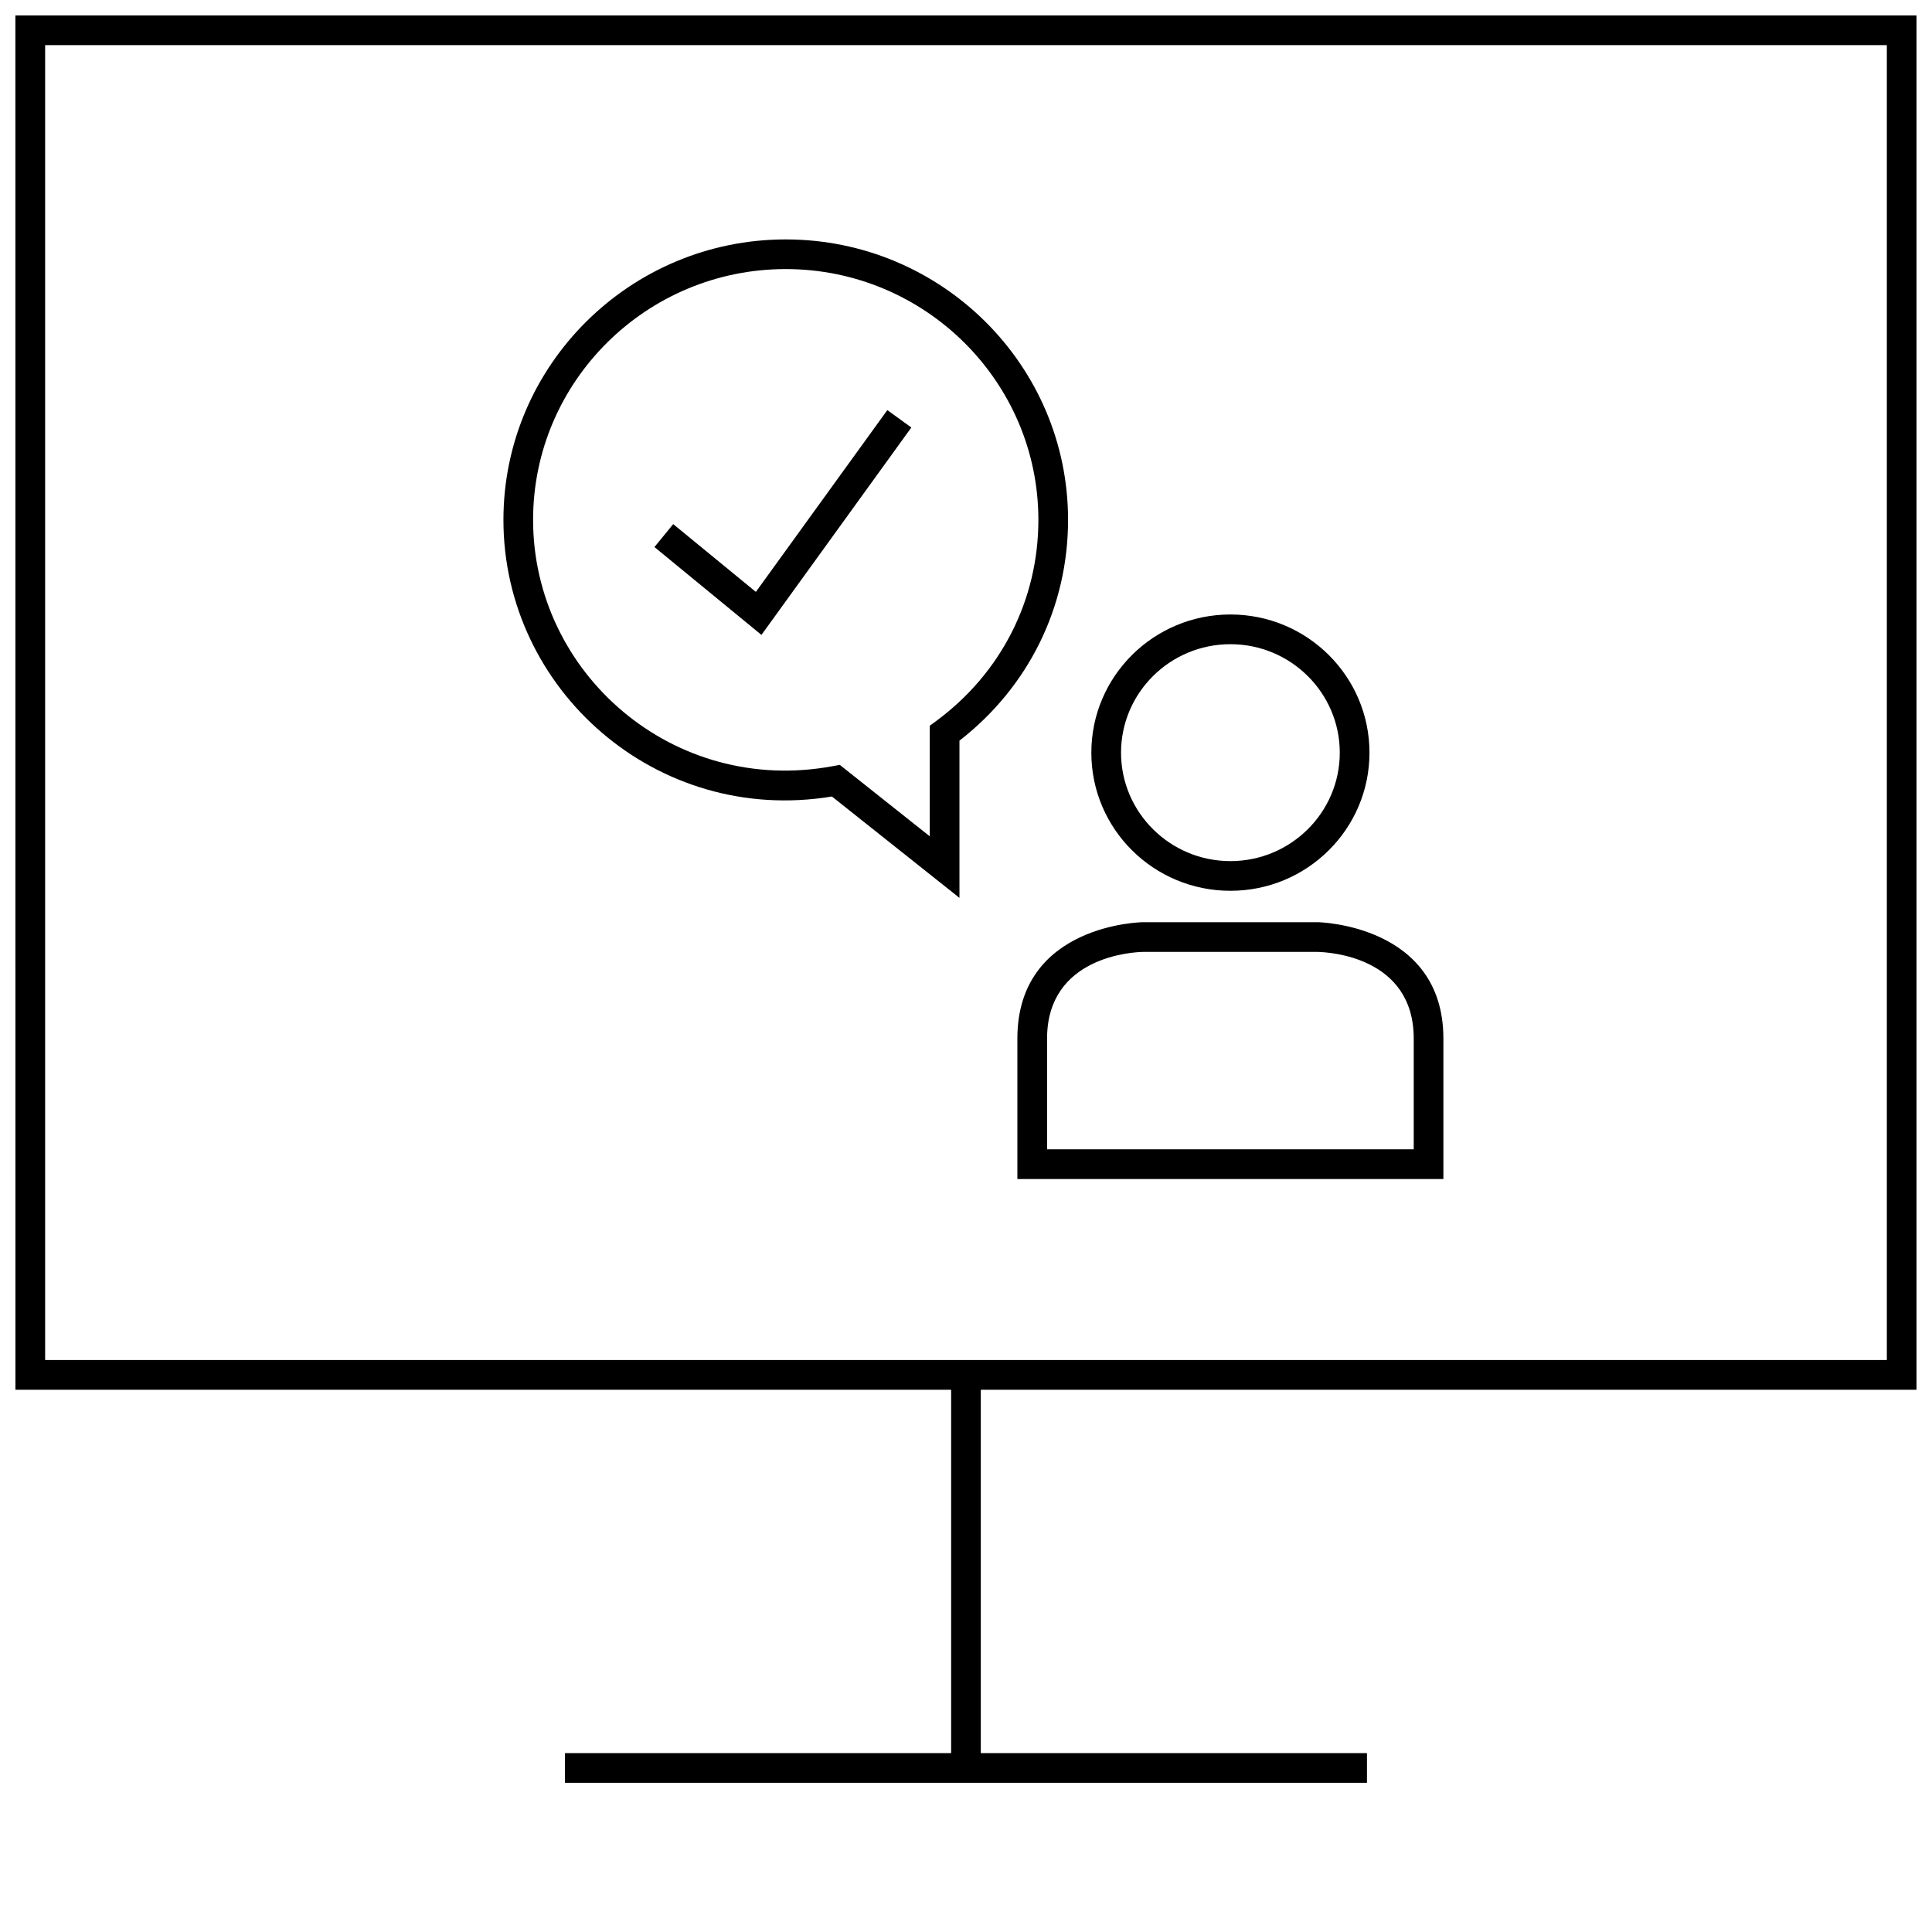
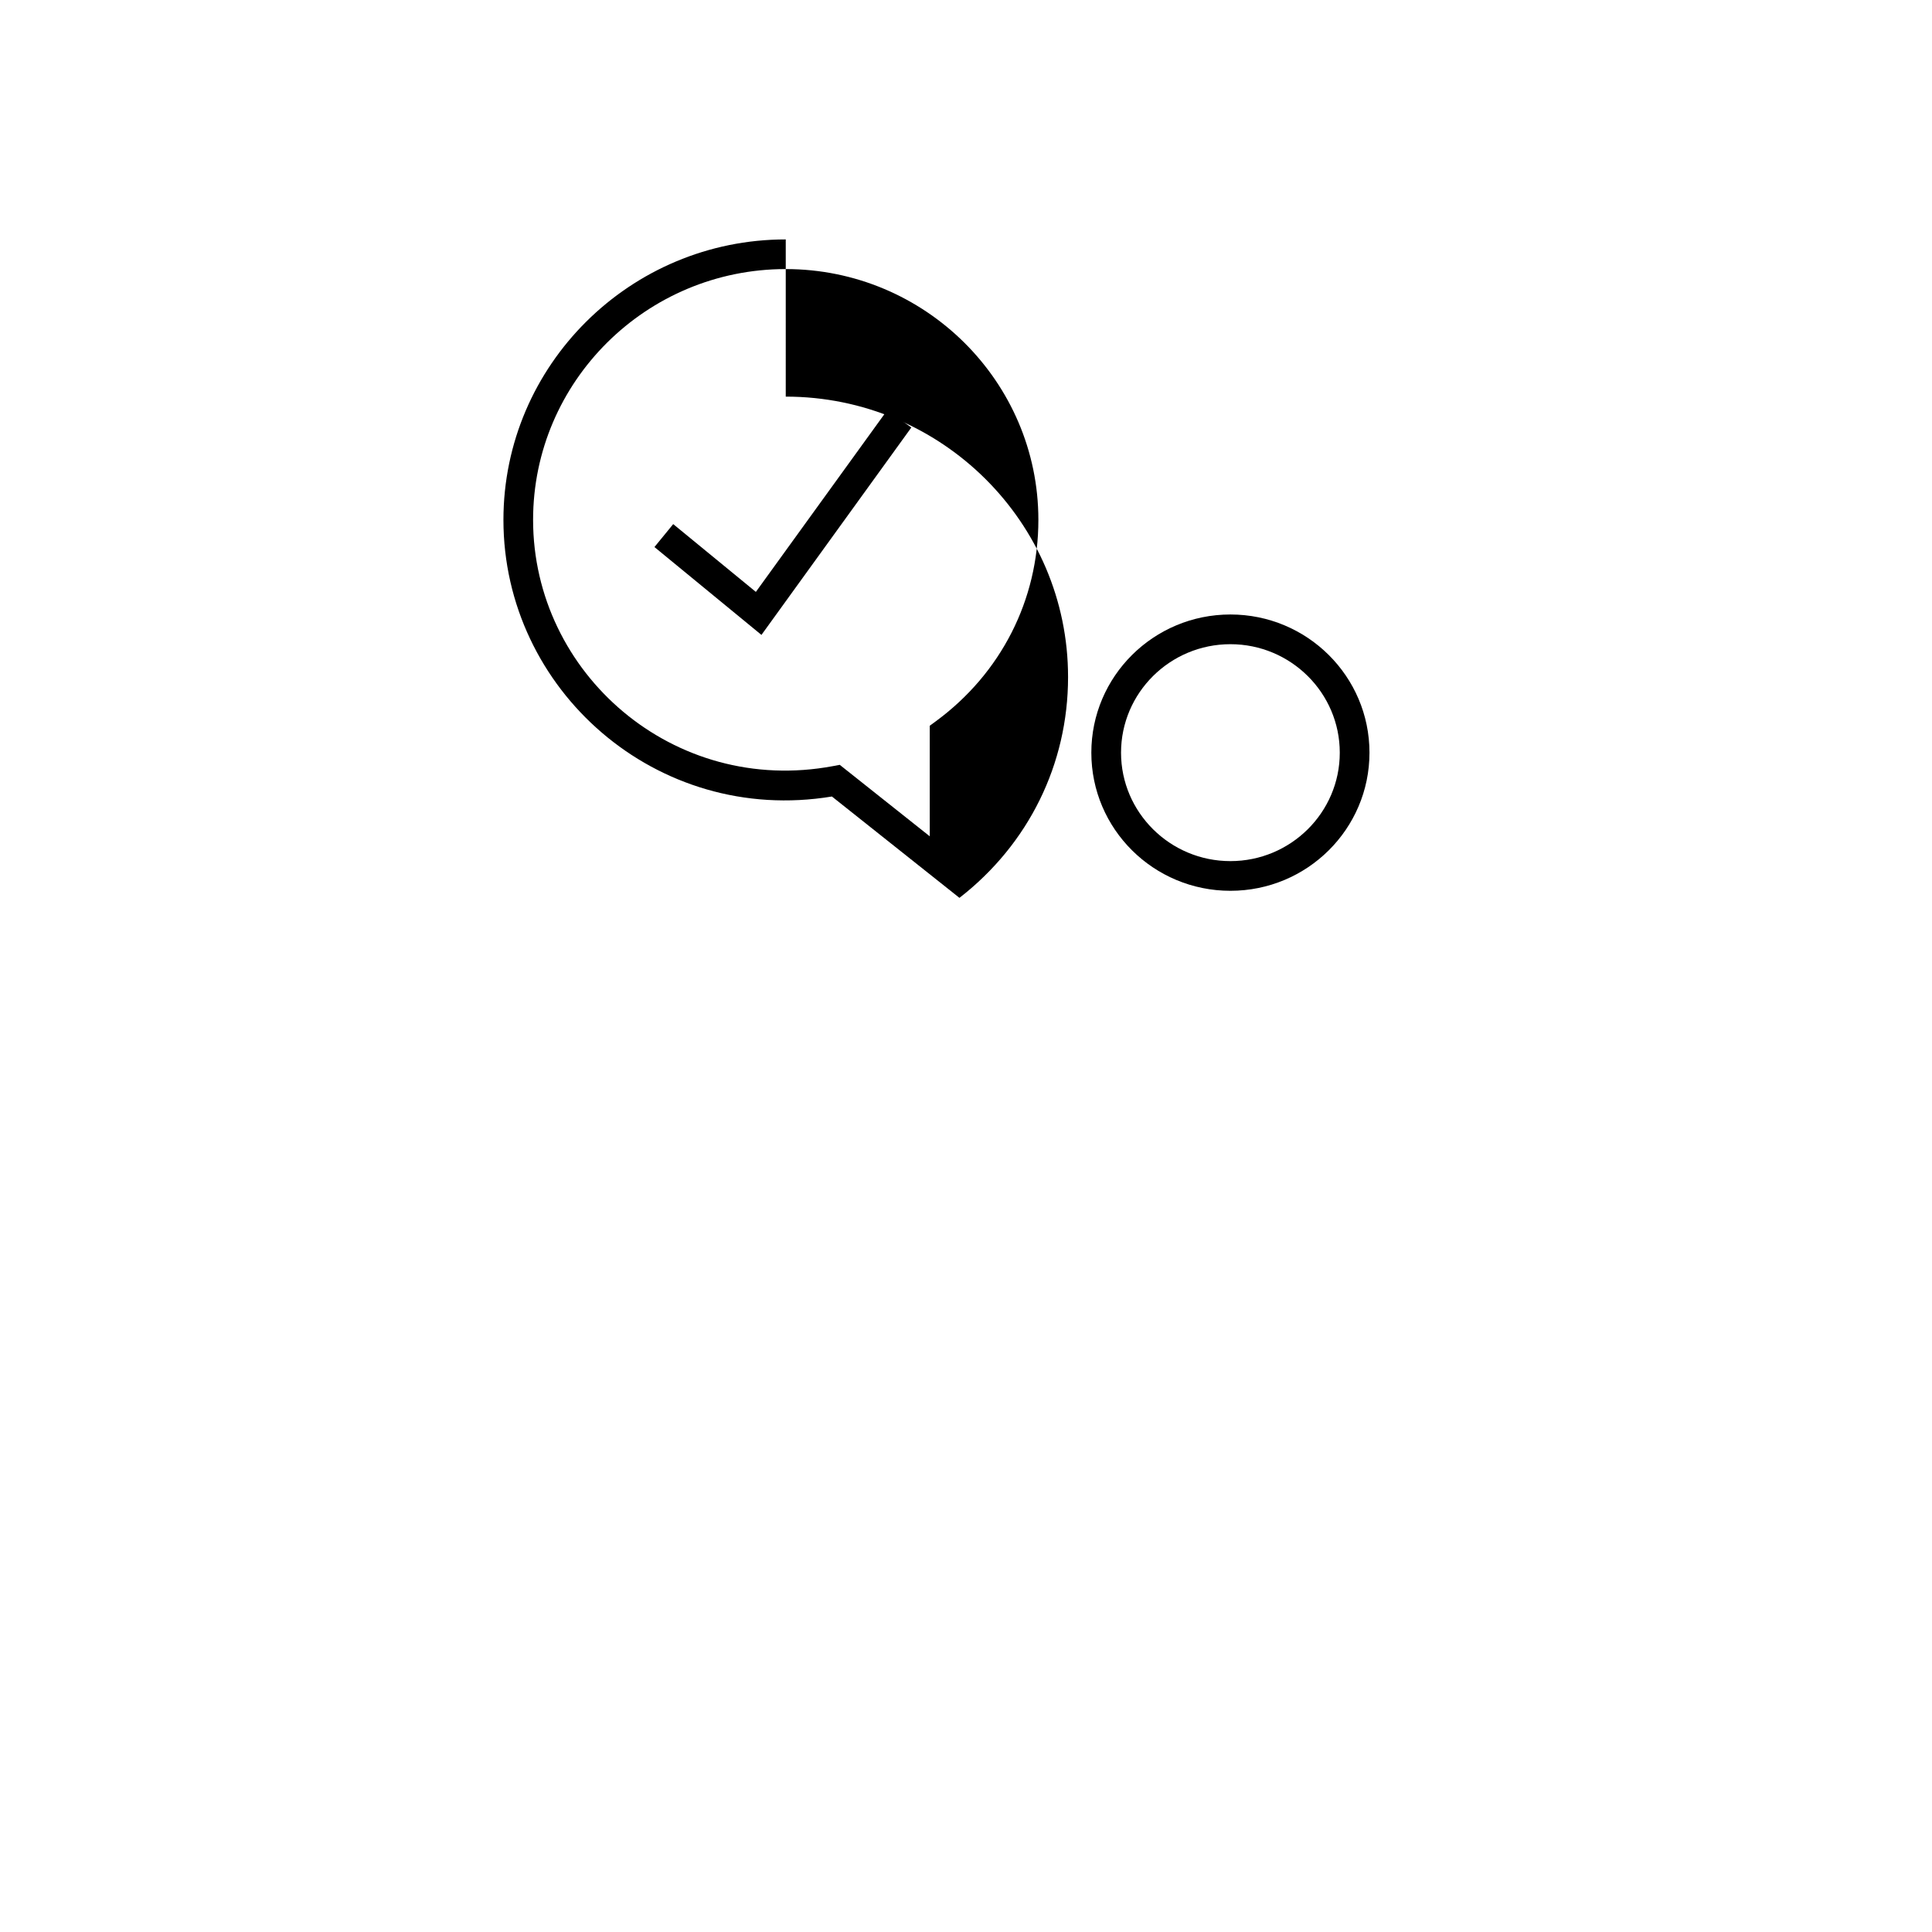
<svg xmlns="http://www.w3.org/2000/svg" width="800px" height="800px" version="1.1" viewBox="144 144 512 512">
  <defs>
    <clipPath id="a">
-       <path d="m148.09 148.09h503.81v468.91h-503.81z" />
-     </clipPath>
+       </clipPath>
  </defs>
  <path d="m470.07 380.07c20.355 0 36.855-16.391 36.855-36.605 0-20.215-16.5-36.621-36.855-36.621s-36.855 16.391-36.855 36.621c0 20.23 16.5 36.605 36.855 36.605zm0-65.352c15.98 0 28.984 12.895 28.984 28.75 0 15.855-13.004 28.734-28.984 28.734s-28.984-12.895-28.984-28.734c0-15.859 12.988-28.75 28.984-28.75z" />
-   <path d="m493.23 388.39h-46.336s-33.281 0.363-33.281 30.844v37.219h112.9v-37.219c0-30.293-33.285-30.844-33.285-30.844zm25.41 60.191h-97.156v-29.348c0-21.836 22.922-22.922 25.41-22.969h46.273c2.883 0.062 25.488 1.211 25.488 22.969v29.348z" />
-   <path d="m352.23 207.45c-41.25 0-74.816 33.348-74.816 74.328 0 44.98 40.559 80.973 87.051 73.305l33.801 26.859v-41.66c18.309-14.219 28.781-35.426 28.781-58.504 0.016-41-33.551-74.328-74.816-74.328zm39.77 127.7-1.605 1.18v29.301l-23.852-18.941-1.762 0.332c-42.273 7.918-79.508-24.527-79.508-65.258 0-36.652 30.023-66.457 66.945-66.457 36.918 0 66.961 29.82 66.961 66.457 0.012 21.223-9.891 40.68-27.18 53.387z" />
+   <path d="m352.23 207.45c-41.25 0-74.816 33.348-74.816 74.328 0 44.98 40.559 80.973 87.051 73.305l33.801 26.859c18.309-14.219 28.781-35.426 28.781-58.504 0.016-41-33.551-74.328-74.816-74.328zm39.77 127.7-1.605 1.18v29.301l-23.852-18.941-1.762 0.332c-42.273 7.918-79.508-24.527-79.508-65.258 0-36.652 30.023-66.457 66.945-66.457 36.918 0 66.961 29.82 66.961 66.457 0.012 21.223-9.891 40.68-27.18 53.387z" />
  <path d="m344.31 300.86-21.902-17.965-4.973 6.078 28.355 23.285 39.723-54.965-6.363-4.613z" />
  <g clip-path="url(#a)">
-     <path d="m148.09 512.3h247.97v96.289h-102.34v7.871h212.54v-7.871h-102.34v-96.289h247.97v-364.21h-503.81zm7.871-356.34h488.07v348.46h-488.07z" />
-   </g>
+     </g>
</svg>